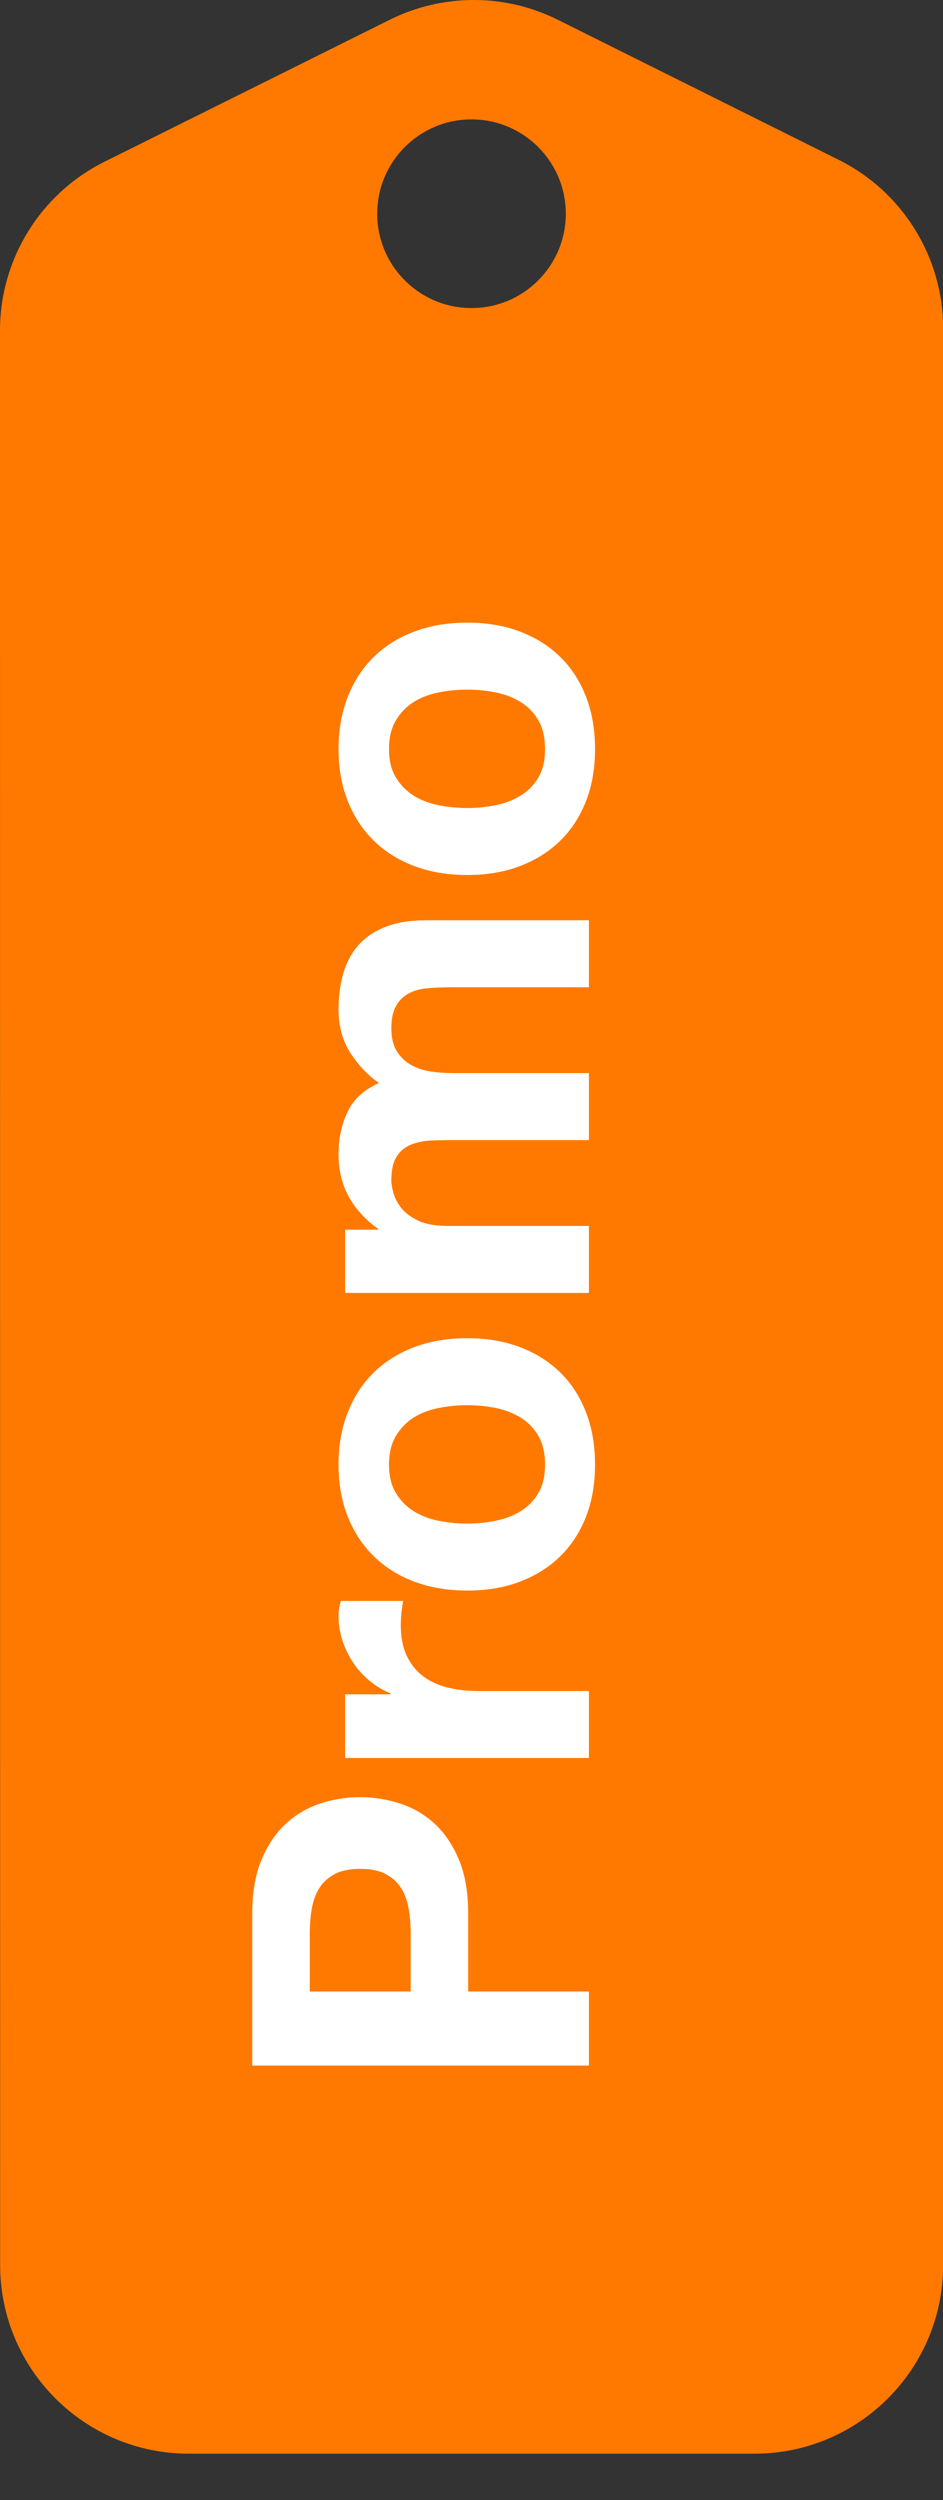
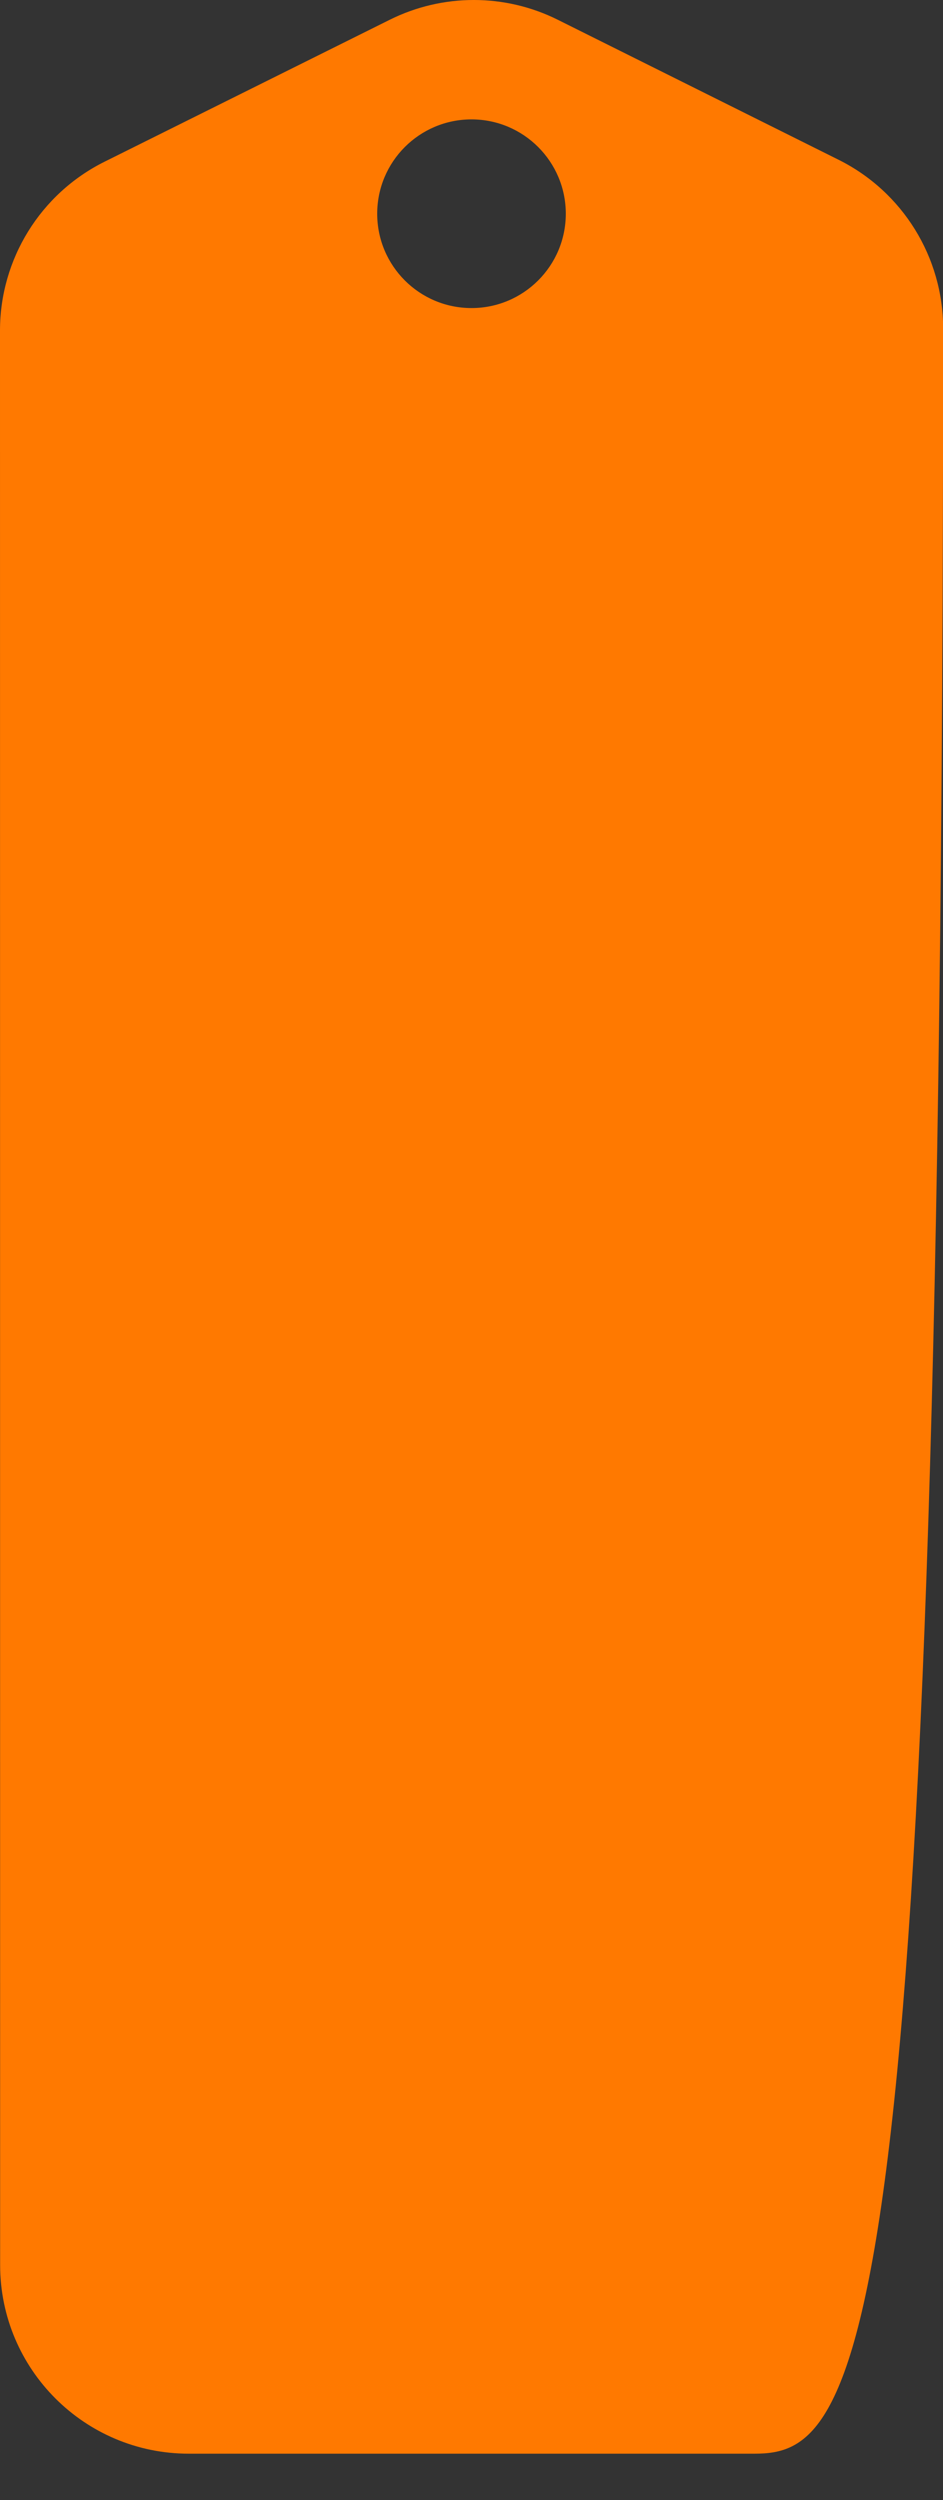
<svg xmlns="http://www.w3.org/2000/svg" width="20px" height="53px" viewBox="0 0 20 53" version="1.1">
  <rect x="0" y="0" width="20" height="53" fill="#333333" stroke="none" />
  <title>pastille promo</title>
  <g id="✅-ANNULATION-TRANSFERT-(old-version)" stroke="none" stroke-width="1" fill="none" fill-rule="evenodd">
    <g id="Hub-OM-V1.2" transform="translate(-260, -2530)">
      <g id="pastille-promo" transform="translate(260, 2530)">
-         <path d="M8.266,0.419 C9.389,-0.14 10.71,-0.14 11.832,0.42 L11.832,0.42 L17.787,3.388 C19.145,4.065 20.003,5.451 20.003,6.968 L20.003,6.968 L20.003,48.018 C20.003,50.227 18.212,52.018 16.003,52.018 L16.003,52.018 L4.003,52.018 C1.794,52.018 0.003,50.227 0.003,48.018 L0.003,48.018 L-2.49897759e-14,7.009 C-9.70833225e-05,5.491 0.859,4.104 2.218,3.428 L2.218,3.428 Z M10,2.531 C8.895,2.531 8,3.427 8,4.531 C8,5.636 8.895,6.531 10,6.531 C11.104,6.531 12,5.636 12,4.531 C12,3.427 11.104,2.531 10,2.531 Z" id="Combined-Shape" fill="#FF7900" />
-         <path d="M-4.74,32 L-4.74,29.44 L-3.09,29.44 C-2.643,29.44 -2.263,29.375 -1.95,29.245 C-1.637,29.115 -1.382,28.943 -1.185,28.73 C-0.988,28.517 -0.845,28.272 -0.755,27.995 C-0.665,27.718 -0.62,27.437 -0.62,27.15 C-0.62,26.857 -0.665,26.573 -0.755,26.3 C-0.845,26.027 -0.988,25.783 -1.185,25.57 C-1.382,25.357 -1.637,25.185 -1.95,25.055 C-2.263,24.925 -2.643,24.86 -3.09,24.86 L-6.31,24.86 L-6.31,32 L-4.74,32 Z M-3.52,28.22 L-4.74,28.22 L-4.74,26.08 L-3.52,26.08 C-3.34,26.08 -3.167,26.093 -3,26.12 C-2.833,26.147 -2.687,26.198 -2.56,26.275 C-2.433,26.352 -2.332,26.46 -2.255,26.6 C-2.178,26.74 -2.14,26.923 -2.14,27.15 C-2.14,27.377 -2.178,27.56 -2.255,27.7 C-2.332,27.84 -2.433,27.948 -2.56,28.025 C-2.687,28.102 -2.833,28.153 -3,28.18 C-3.167,28.207 -3.34,28.22 -3.52,28.22 Z M1.63,32 L1.63,29.67 C1.63,29.437 1.653,29.22 1.7,29.02 C1.747,28.82 1.825,28.645 1.935,28.495 C2.045,28.345 2.19,28.227 2.37,28.14 C2.55,28.053 2.77,28.01 3.03,28.01 C3.117,28.01 3.207,28.015 3.3,28.025 C3.393,28.035 3.473,28.047 3.54,28.06 L3.54,26.74 C3.427,26.707 3.323,26.69 3.23,26.69 C3.05,26.69 2.877,26.717 2.71,26.77 C2.543,26.823 2.387,26.898 2.24,26.995 C2.093,27.092 1.963,27.208 1.85,27.345 C1.737,27.482 1.647,27.63 1.58,27.79 L1.56,27.79 L1.56,26.83 L0.21,26.83 L0.21,32 L1.63,32 Z M6.43,32.13 C6.837,32.13 7.205,32.067 7.535,31.94 C7.865,31.813 8.147,31.632 8.38,31.395 C8.613,31.158 8.793,30.873 8.92,30.54 C9.047,30.207 9.11,29.833 9.11,29.42 C9.11,29.007 9.047,28.632 8.92,28.295 C8.793,27.958 8.613,27.672 8.38,27.435 C8.147,27.198 7.865,27.015 7.535,26.885 C7.205,26.755 6.837,26.69 6.43,26.69 C6.023,26.69 5.657,26.755 5.33,26.885 C5.003,27.015 4.723,27.198 4.49,27.435 C4.257,27.672 4.077,27.958 3.95,28.295 C3.823,28.632 3.76,29.007 3.76,29.42 C3.76,29.833 3.823,30.207 3.95,30.54 C4.077,30.873 4.257,31.158 4.49,31.395 C4.723,31.632 5.003,31.813 5.33,31.94 C5.657,32.067 6.023,32.13 6.43,32.13 Z M6.43,31.07 C6.19,31.07 5.99,31.023 5.83,30.93 C5.67,30.837 5.542,30.712 5.445,30.555 C5.348,30.398 5.28,30.222 5.24,30.025 C5.2,29.828 5.18,29.627 5.18,29.42 C5.18,29.213 5.2,29.01 5.24,28.81 C5.28,28.61 5.348,28.433 5.445,28.28 C5.542,28.127 5.67,28.002 5.83,27.905 C5.99,27.808 6.19,27.76 6.43,27.76 C6.67,27.76 6.872,27.808 7.035,27.905 C7.198,28.002 7.328,28.127 7.425,28.28 C7.522,28.433 7.59,28.61 7.63,28.81 C7.67,29.01 7.69,29.213 7.69,29.42 C7.69,29.627 7.67,29.828 7.63,30.025 C7.59,30.222 7.522,30.398 7.425,30.555 C7.328,30.712 7.198,30.837 7.035,30.93 C6.872,31.023 6.67,31.07 6.43,31.07 Z M11.49,32 L11.49,29 C11.49,28.747 11.527,28.542 11.6,28.385 C11.673,28.228 11.762,28.108 11.865,28.025 C11.968,27.942 12.075,27.885 12.185,27.855 C12.295,27.825 12.383,27.81 12.45,27.81 C12.677,27.81 12.848,27.848 12.965,27.925 C13.082,28.002 13.165,28.103 13.215,28.23 C13.265,28.357 13.293,28.495 13.3,28.645 C13.307,28.795 13.31,28.947 13.31,29.1 L13.31,32 L14.73,32 L14.73,29.12 C14.73,28.96 14.742,28.802 14.765,28.645 C14.788,28.488 14.835,28.348 14.905,28.225 C14.975,28.102 15.072,28.002 15.195,27.925 C15.318,27.848 15.48,27.81 15.68,27.81 C15.88,27.81 16.038,27.843 16.155,27.91 C16.272,27.977 16.36,28.067 16.42,28.18 C16.48,28.293 16.517,28.427 16.53,28.58 C16.543,28.733 16.55,28.897 16.55,29.07 L16.55,32 L17.97,32 L17.97,28.54 C17.97,28.207 17.923,27.922 17.83,27.685 C17.737,27.448 17.607,27.257 17.44,27.11 C17.273,26.963 17.073,26.857 16.84,26.79 C16.607,26.723 16.353,26.69 16.08,26.69 C15.72,26.69 15.408,26.777 15.145,26.95 C14.882,27.123 14.673,27.323 14.52,27.55 C14.38,27.23 14.175,27.007 13.905,26.88 C13.635,26.753 13.337,26.69 13.01,26.69 C12.67,26.69 12.368,26.763 12.105,26.91 C11.842,27.057 11.617,27.263 11.43,27.53 L11.41,27.53 L11.41,26.83 L10.07,26.83 L10.07,32 L11.49,32 Z M21.6,32.13 C22.007,32.13 22.375,32.067 22.705,31.94 C23.035,31.813 23.317,31.632 23.55,31.395 C23.783,31.158 23.963,30.873 24.09,30.54 C24.217,30.207 24.28,29.833 24.28,29.42 C24.28,29.007 24.217,28.632 24.09,28.295 C23.963,27.958 23.783,27.672 23.55,27.435 C23.317,27.198 23.035,27.015 22.705,26.885 C22.375,26.755 22.007,26.69 21.6,26.69 C21.193,26.69 20.827,26.755 20.5,26.885 C20.173,27.015 19.893,27.198 19.66,27.435 C19.427,27.672 19.247,27.958 19.12,28.295 C18.993,28.632 18.93,29.007 18.93,29.42 C18.93,29.833 18.993,30.207 19.12,30.54 C19.247,30.873 19.427,31.158 19.66,31.395 C19.893,31.632 20.173,31.813 20.5,31.94 C20.827,32.067 21.193,32.13 21.6,32.13 Z M21.6,31.07 C21.36,31.07 21.16,31.023 21,30.93 C20.84,30.837 20.712,30.712 20.615,30.555 C20.518,30.398 20.45,30.222 20.41,30.025 C20.37,29.828 20.35,29.627 20.35,29.42 C20.35,29.213 20.37,29.01 20.41,28.81 C20.45,28.61 20.518,28.433 20.615,28.28 C20.712,28.127 20.84,28.002 21,27.905 C21.16,27.808 21.36,27.76 21.6,27.76 C21.84,27.76 22.042,27.808 22.205,27.905 C22.368,28.002 22.498,28.127 22.595,28.28 C22.692,28.433 22.76,28.61 22.8,28.81 C22.84,29.01 22.86,29.213 22.86,29.42 C22.86,29.627 22.84,29.828 22.8,30.025 C22.76,30.222 22.692,30.398 22.595,30.555 C22.498,30.712 22.368,30.837 22.205,30.93 C22.042,31.023 21.84,31.07 21.6,31.07 Z" id="Promo" fill="#FFFFFF" fill-rule="nonzero" transform="translate(8.985, 28.495) rotate(-90) translate(-8.985, -28.495) " />
+         <path d="M8.266,0.419 C9.389,-0.14 10.71,-0.14 11.832,0.42 L11.832,0.42 L17.787,3.388 C19.145,4.065 20.003,5.451 20.003,6.968 L20.003,6.968 C20.003,50.227 18.212,52.018 16.003,52.018 L16.003,52.018 L4.003,52.018 C1.794,52.018 0.003,50.227 0.003,48.018 L0.003,48.018 L-2.49897759e-14,7.009 C-9.70833225e-05,5.491 0.859,4.104 2.218,3.428 L2.218,3.428 Z M10,2.531 C8.895,2.531 8,3.427 8,4.531 C8,5.636 8.895,6.531 10,6.531 C11.104,6.531 12,5.636 12,4.531 C12,3.427 11.104,2.531 10,2.531 Z" id="Combined-Shape" fill="#FF7900" />
      </g>
    </g>
  </g>
</svg>